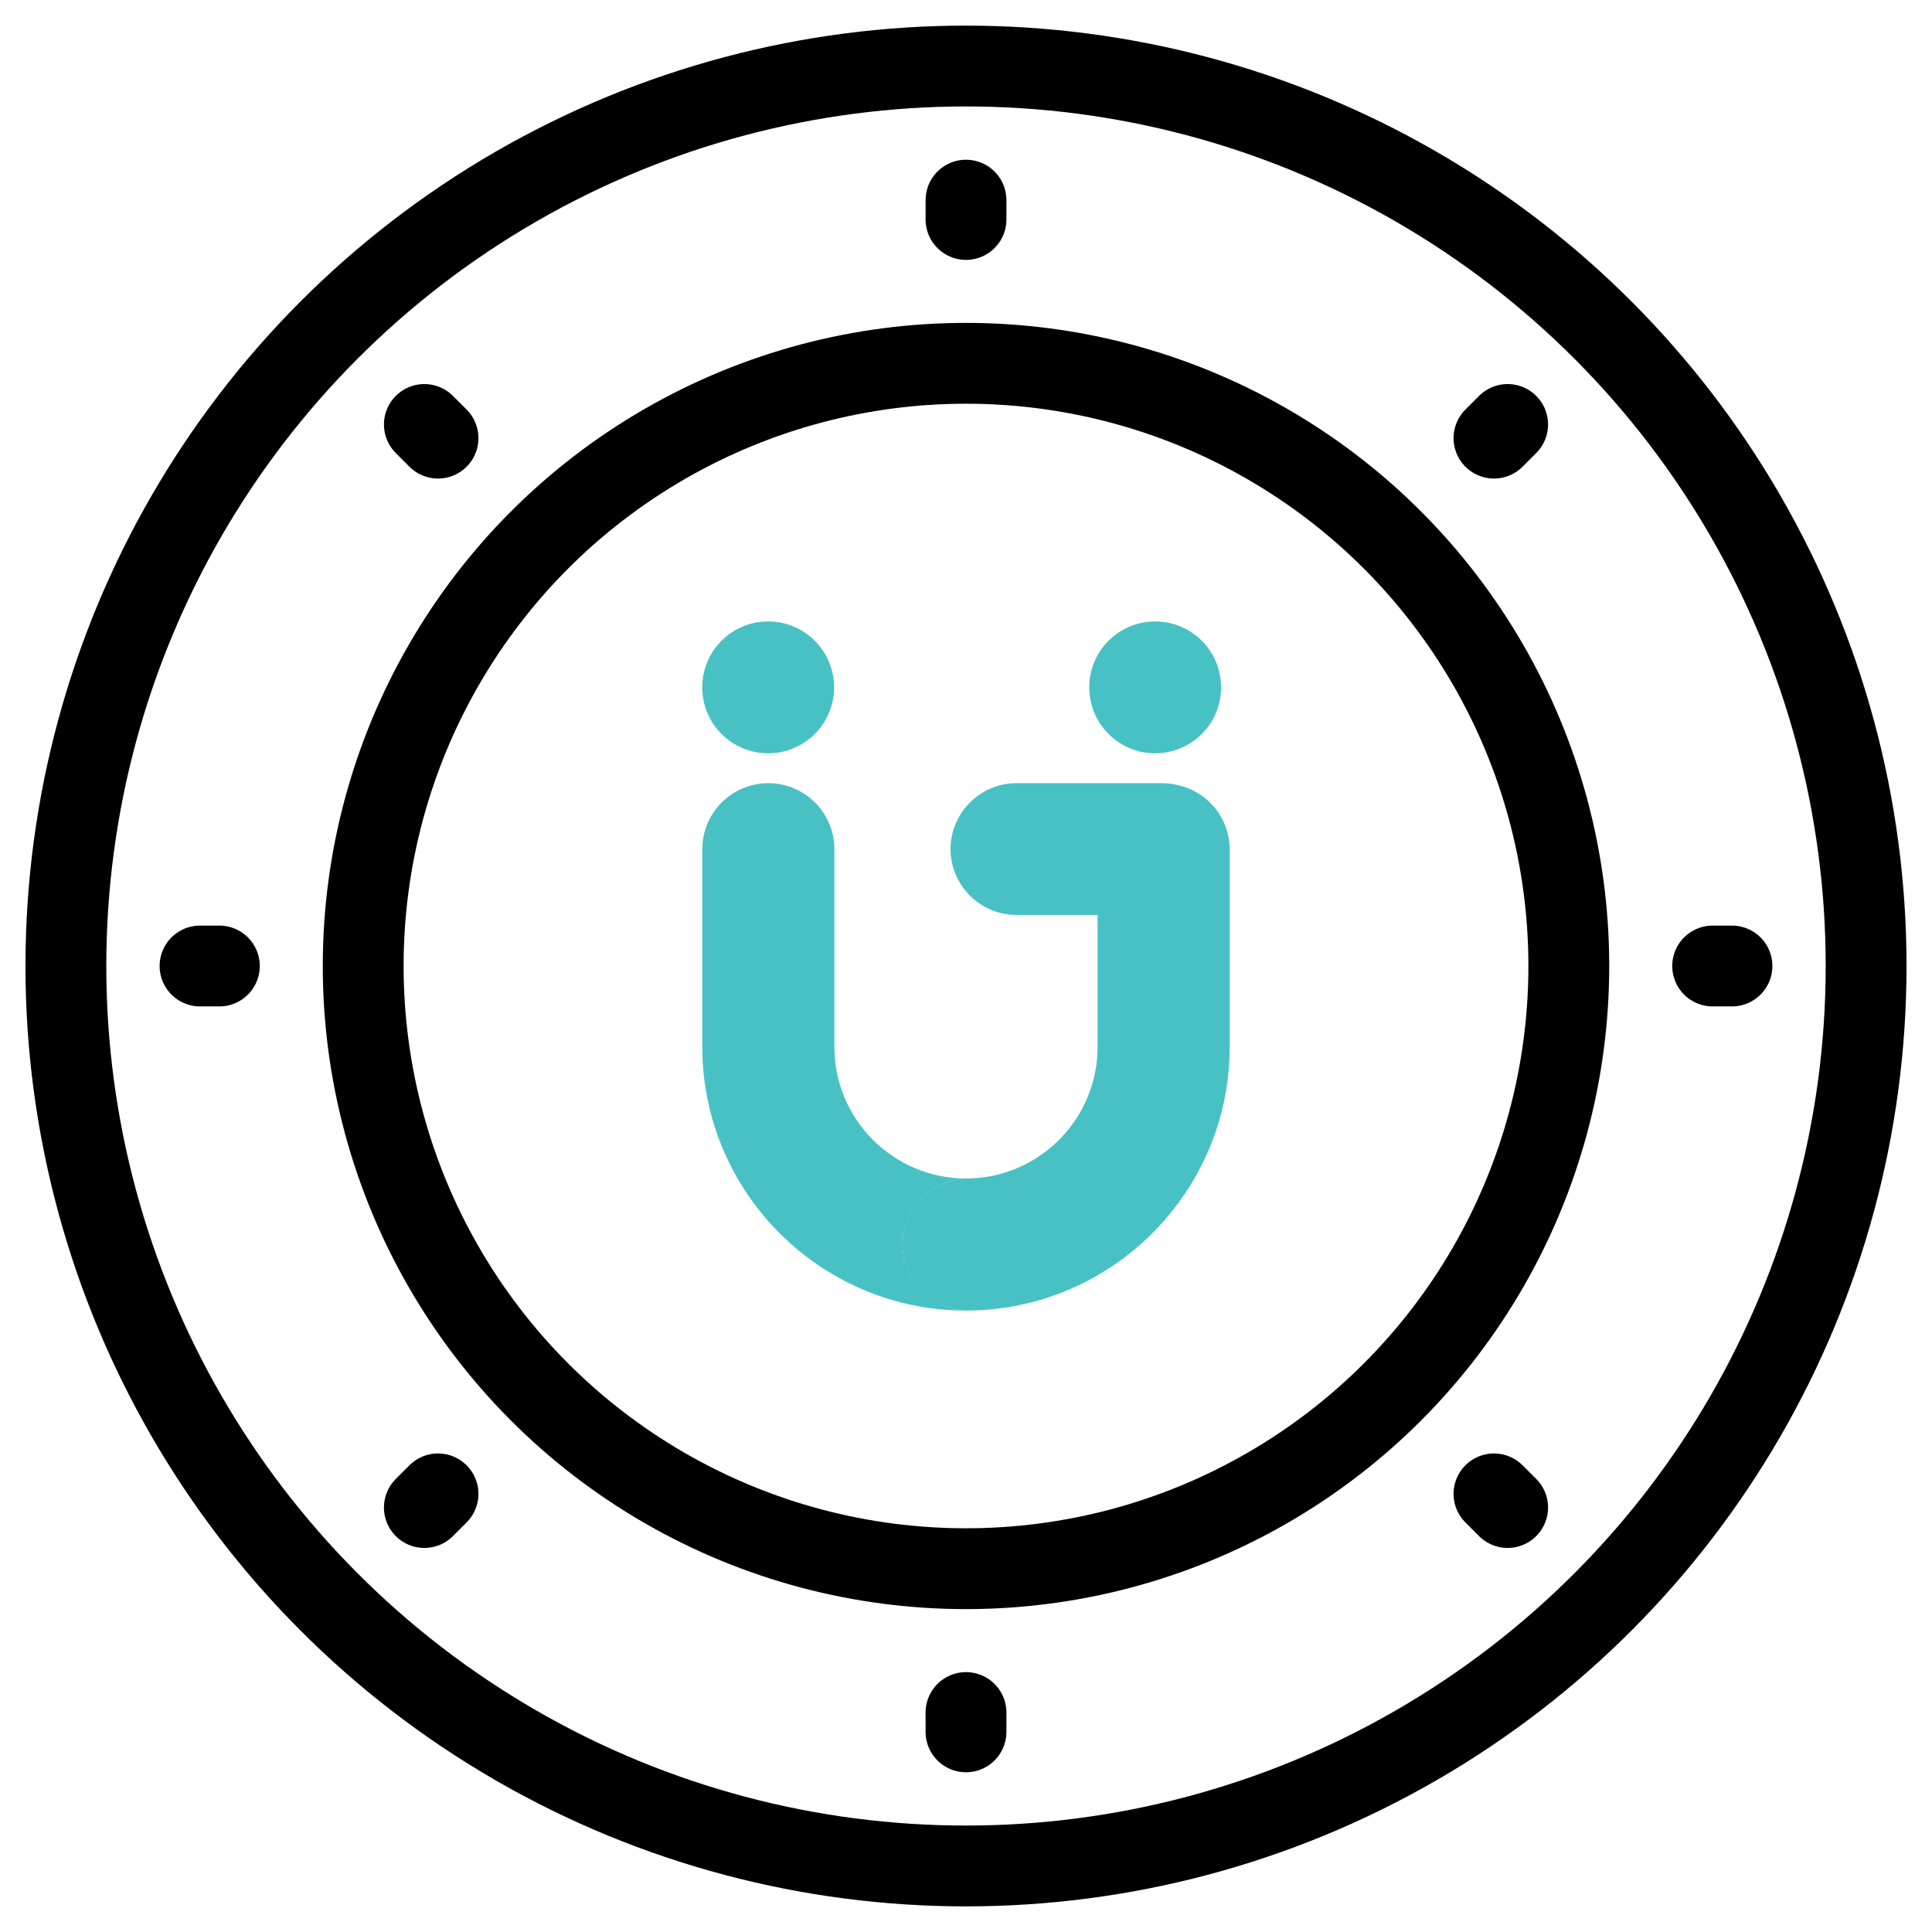
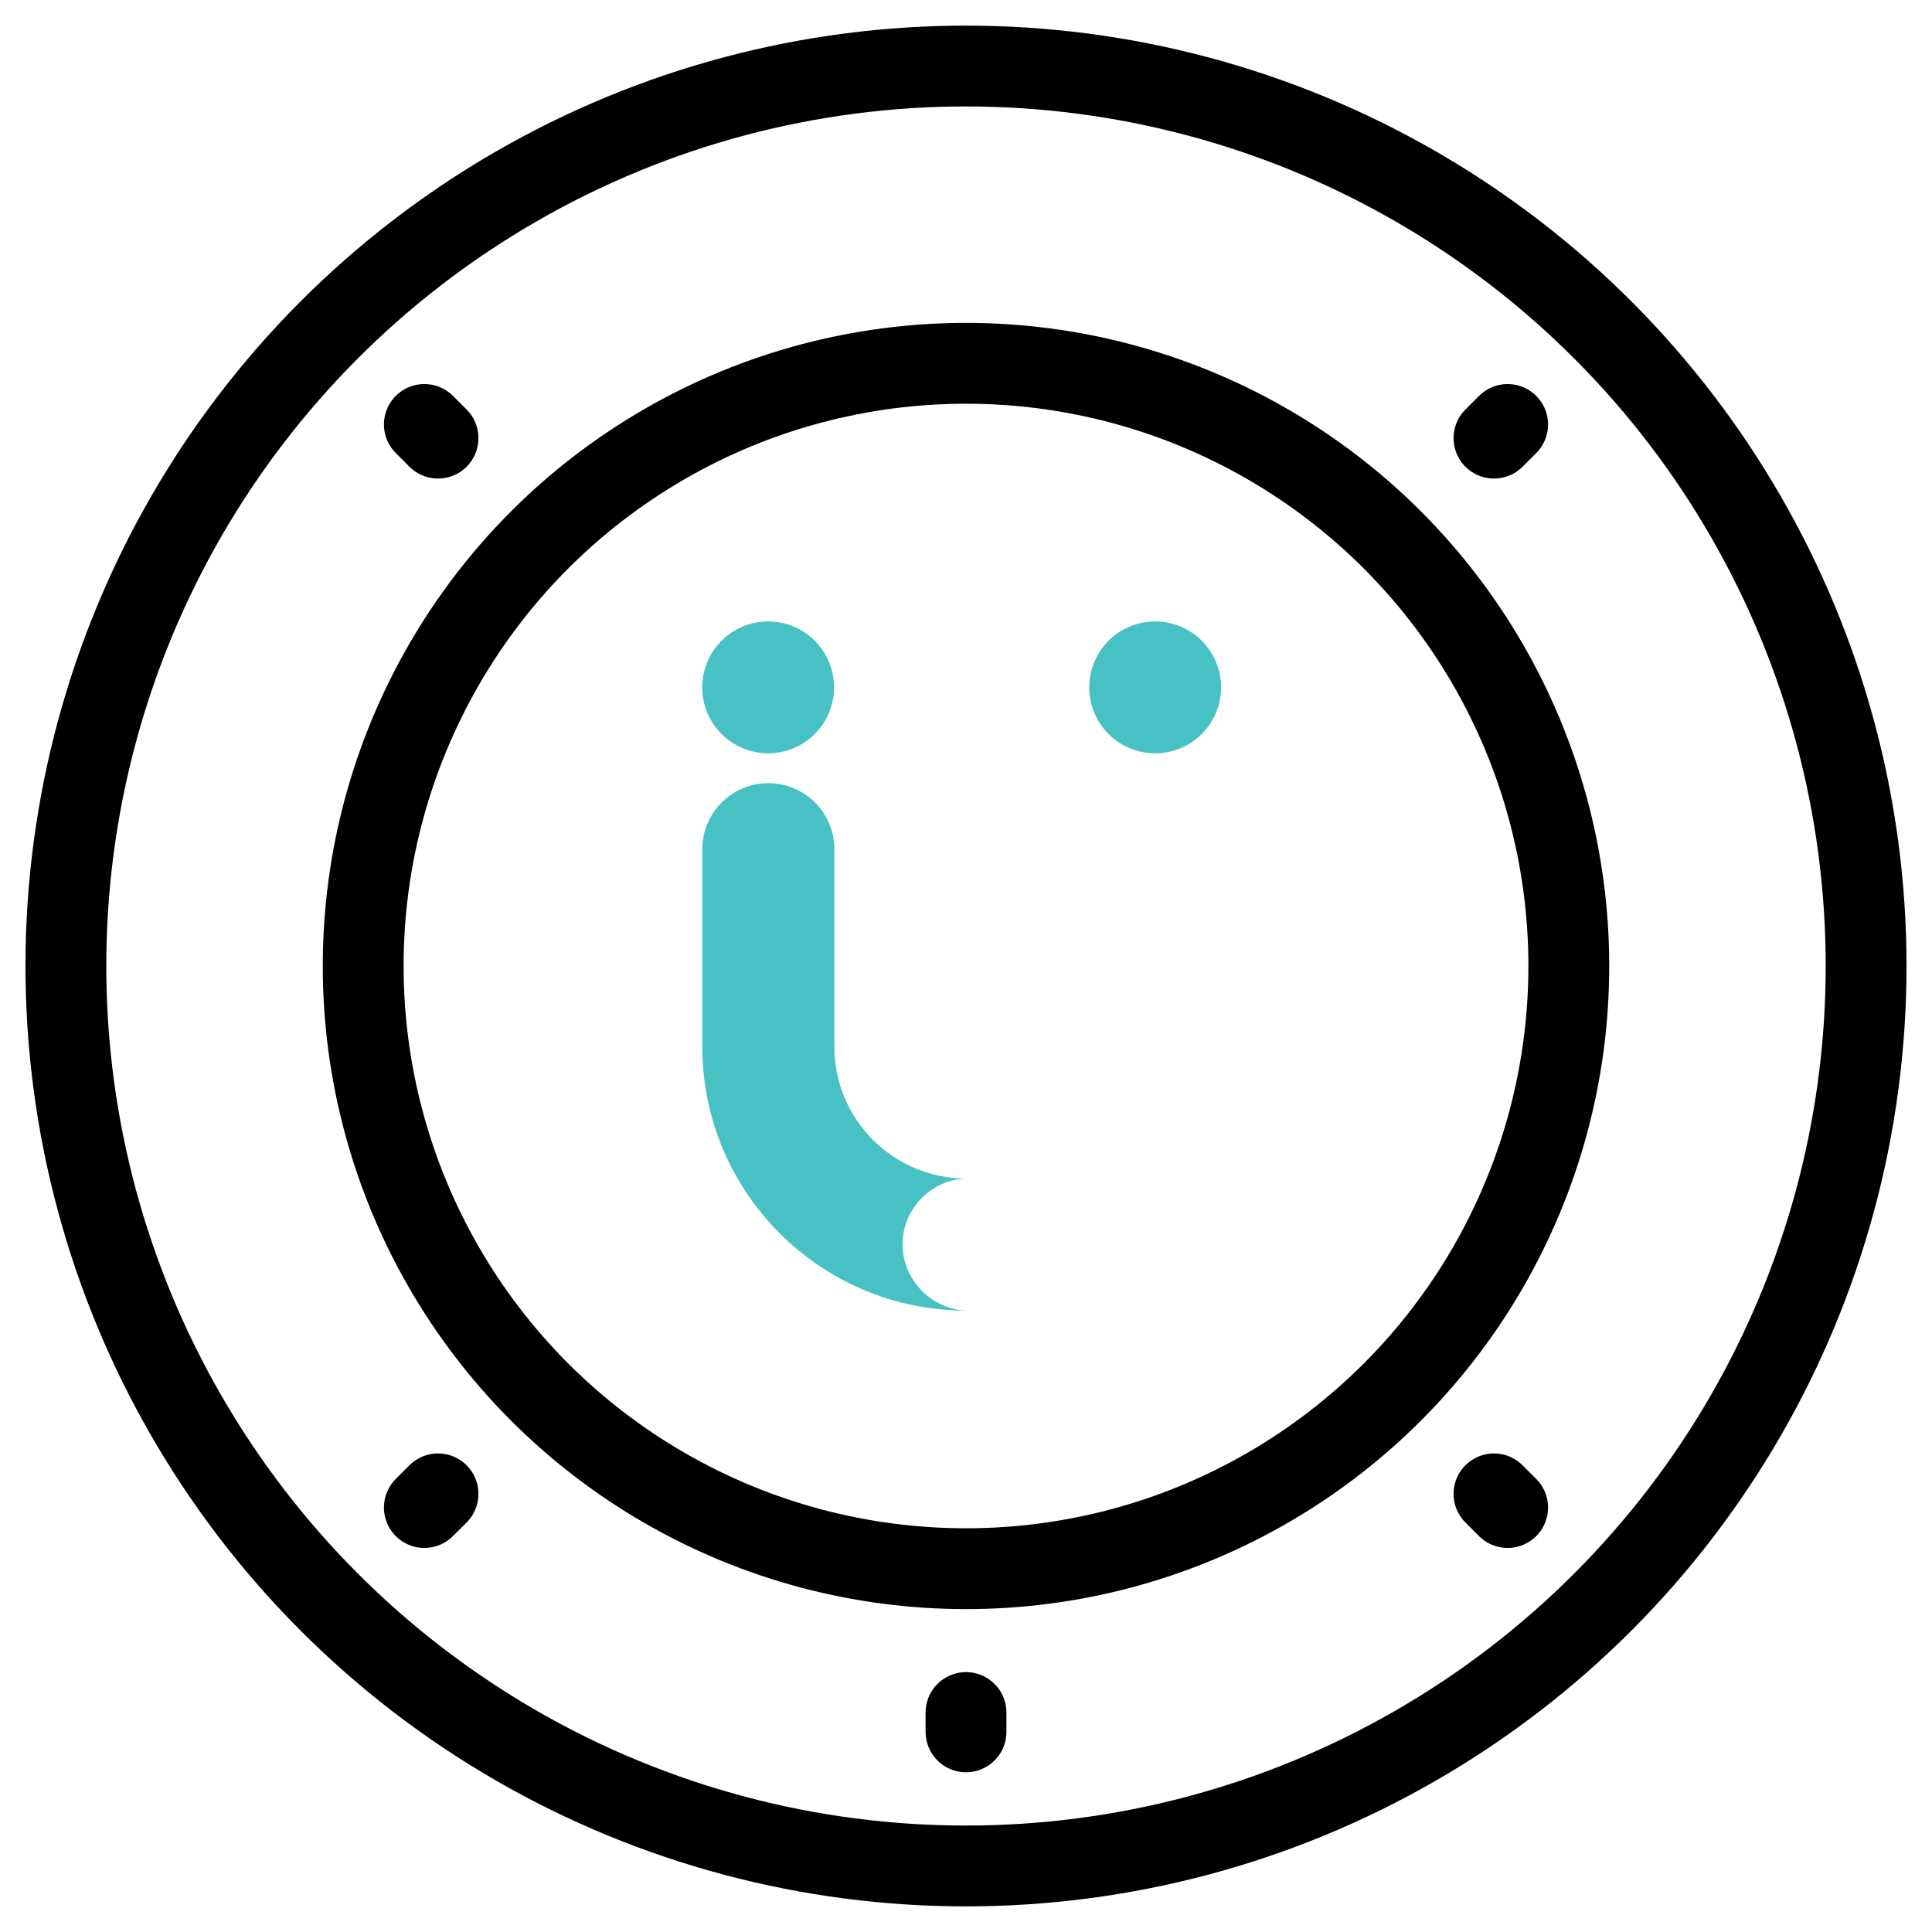
<svg xmlns="http://www.w3.org/2000/svg" id="Layer_1" data-name="Layer 1" viewBox="0 0 512 512">
  <defs>
    <style>
      .cls-1 {
        fill: #48c1c4;
      }

      .cls-2 {
        fill: none;
        stroke: #000;
        stroke-linecap: round;
        stroke-linejoin: round;
        stroke-width: 21.42px;
      }
    </style>
  </defs>
  <ellipse class="cls-2" cx="256" cy="256" rx="238.54" ry="238.5" />
-   <line class="cls-2" x1="256" y1="53.04" x2="256" y2="58.16" />
  <line class="cls-2" x1="256" y1="453.84" x2="256" y2="458.96" />
-   <line class="cls-2" x1="458.99" y1="256" x2="453.87" y2="256" />
-   <line class="cls-2" x1="58.13" y1="256" x2="53.01" y2="256" />
  <line class="cls-2" x1="399.54" y1="112.49" x2="395.92" y2="116.11" />
  <line class="cls-2" x1="116.08" y1="395.89" x2="112.46" y2="399.51" />
  <line class="cls-2" x1="399.54" y1="399.51" x2="395.92" y2="395.89" />
  <line class="cls-2" x1="116.08" y1="116.11" x2="112.46" y2="112.49" />
  <ellipse class="cls-2" cx="256" cy="256" rx="159.75" ry="159.72" />
  <path class="cls-1" d="M256.46,347.31c-.16,0-.31,0-.46,0-38.53,0-69.88-31.35-69.88-69.88v-52.38c0-9.66,7.84-17.5,17.5-17.5s17.5,7.84,17.5,17.5v52.38c0,19.17,15.53,34.77,34.68,34.88-9.22.47-16.62,8.16-16.62,17.49s7.76,17.39,17.29,17.51ZM203.57,199.63c9.65,0,17.47-7.82,17.47-17.47s-7.82-17.47-17.47-17.47-17.47,7.82-17.47,17.47,7.82,17.47,17.47,17.47Z" />
-   <path class="cls-1" d="M325.88,225.16v52.27c0,16.49-5.74,31.66-15.33,43.62-12.72,15.89-32.23,26.11-54.09,26.26-9.53-.12-17.29-7.95-17.29-17.51s7.4-17.01,16.62-17.49c.01,0,.03,0,.04,0h.16c.43,0,.86,0,1.28-.02,18.65-.67,33.6-16.05,33.6-34.86v-34.96h-21.51c-9.6,0-17.46-7.86-17.46-17.46h0c0-9.6,7.86-17.46,17.46-17.46h38.6c1.5,0,2.96.19,4.35.55,0,0,0,0,0,0,0,0,.01,0,.02,0,7.76,1.79,13.55,8.75,13.55,17.05Z" />
  <circle class="cls-1" cx="306.13" cy="182.16" r="17.47" />
</svg>